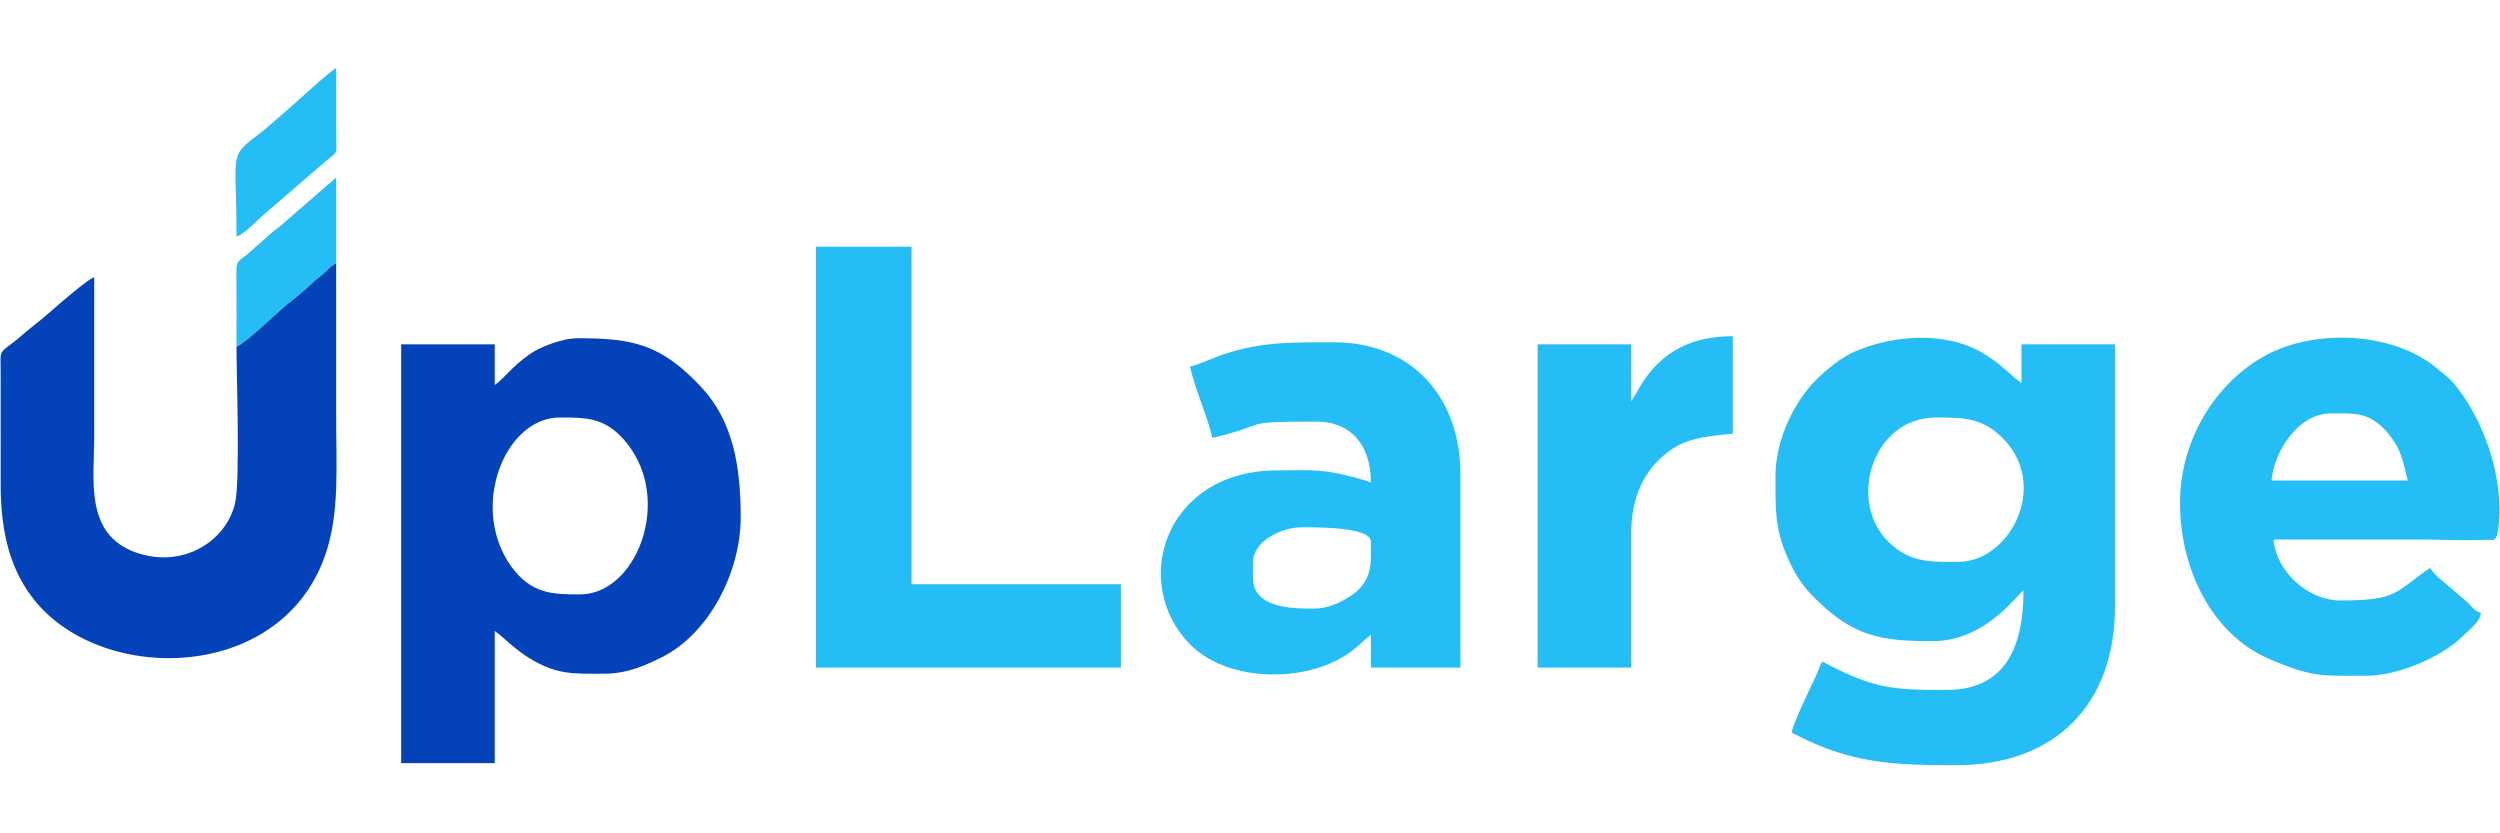
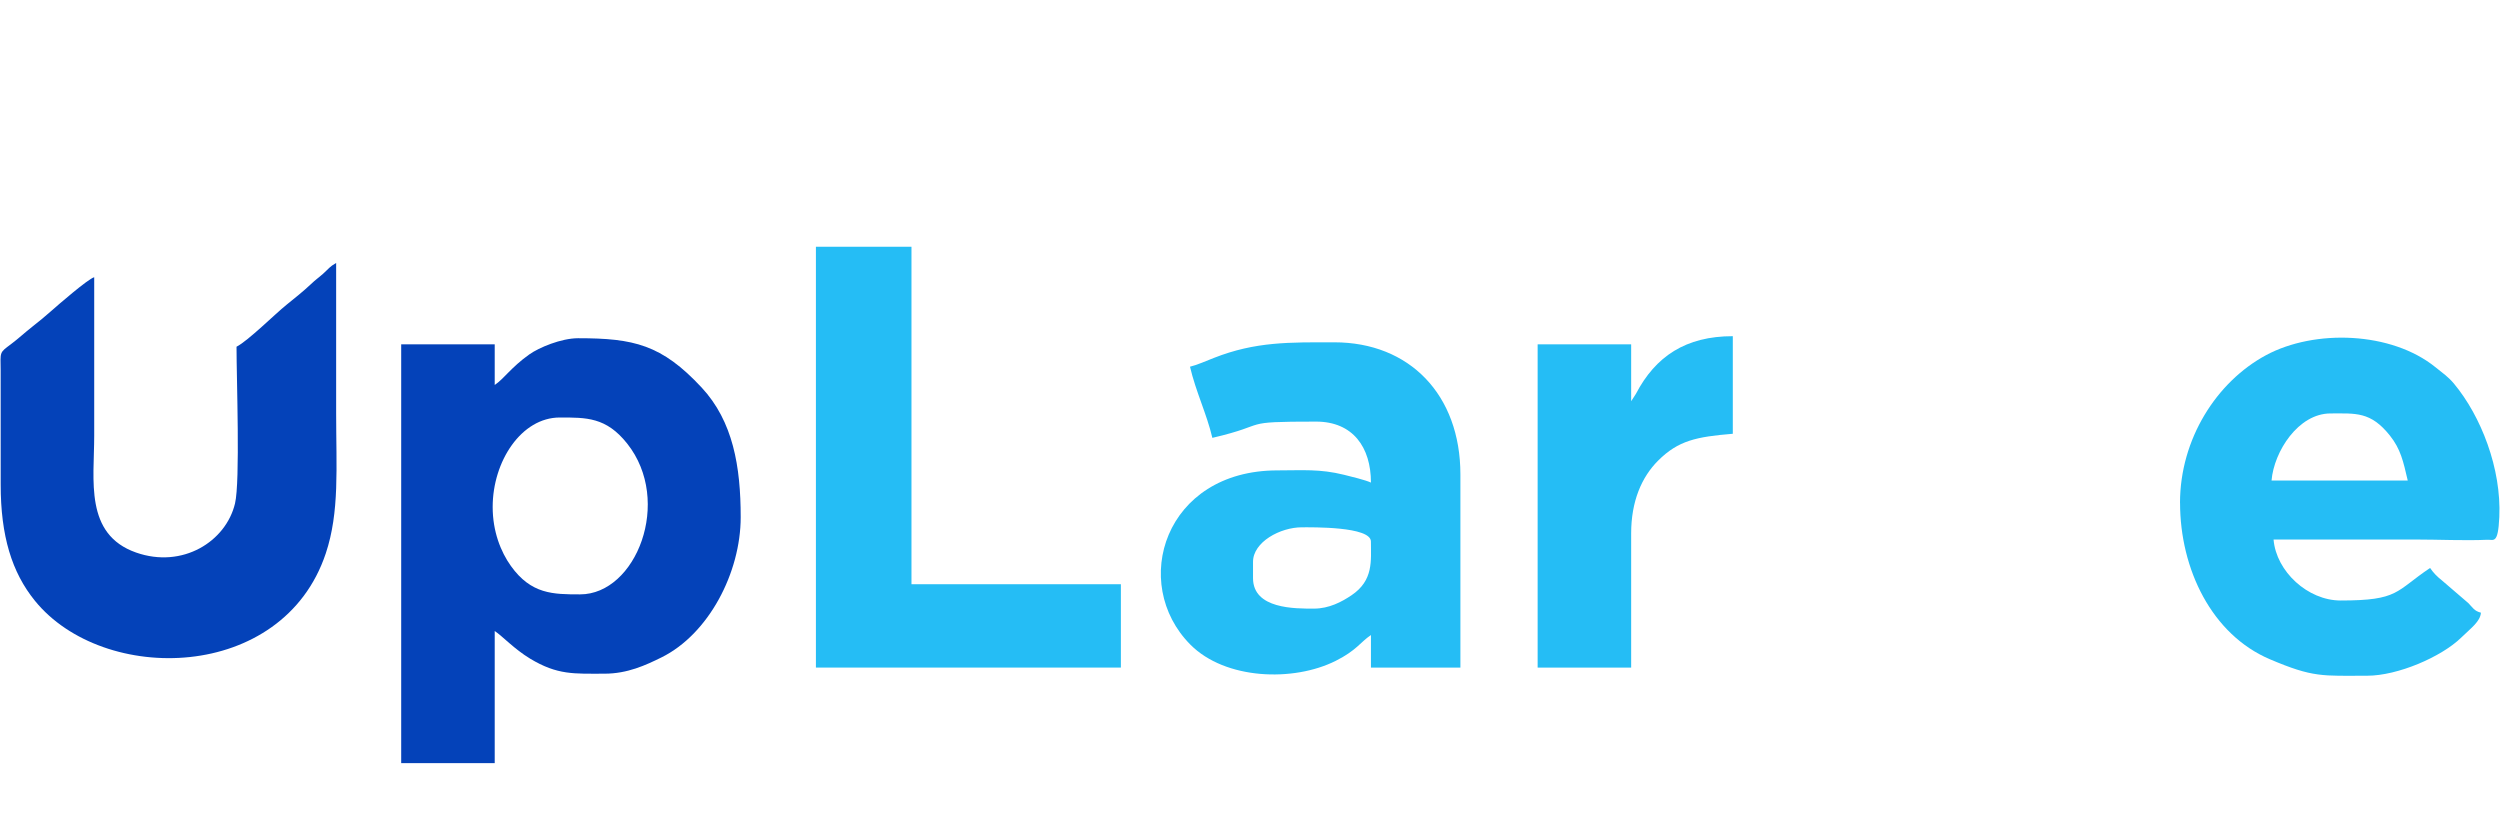
<svg xmlns="http://www.w3.org/2000/svg" xml:space="preserve" width="2.5in" height="0.833in" version="1.1" style="shape-rendering:geometricPrecision; text-rendering:geometricPrecision; image-rendering:optimizeQuality; fill-rule:evenodd; clip-rule:evenodd" viewBox="0 0 1100.66 366.89">
  <defs>
    <style type="text/css">
   
    .fil2 {fill:none}
    .fil1 {fill:#0442B9}
    .fil0 {fill:#25BDF5}
   
  </style>
  </defs>
  <g id="Layer_x0020_1">
    <g id="_1172201392">
-       <path class="fil0" d="M862.37 247.47c-12.29,0 -21.09,0.57 -30.7,-8.7 -18.4,-17.75 -7.33,-54.88 20.85,-54.88 12.29,0 20.62,0.07 29.81,9.59 20.08,20.82 2.49,53.98 -19.96,53.98zm-80.59 -37.61c0,13.83 -0.44,22.82 5.37,35.82 3.27,7.31 6.38,12.26 11.86,17.69 16.92,16.77 28.54,19.03 51.71,19.03 23.46,0 36.83,-19.85 40.29,-22.38 0,23.83 -7.17,43.87 -34.03,43.87 -24.04,0 -31.91,-0.52 -54.62,-12.54 -1.32,2.5 -1.92,4.67 -3.27,7.47 -2.21,4.56 -9.88,20.57 -10.16,23.87 25.77,13.64 44.29,14.33 72.53,14.33 43.4,0 69.84,-26.66 69.84,-69.84l0 -115.51 -41.19 0 0 17.01c-4.41,-2.95 -8.26,-7.87 -16.61,-12.94 -16.53,-10.02 -39.75,-8.33 -57.09,-0.77 -5.9,2.57 -12.67,8.27 -16.97,12.58 -8.69,8.68 -17.67,25.26 -17.67,42.32z" />
      <path class="fil1" d="M216.77 223.29c0,-20.16 12.67,-39.4 29.55,-39.4 11.68,0 20.43,-0.2 29.7,11.49 20.1,25.35 3.94,66.41 -20.75,66.41 -11.86,0 -21.54,-0.04 -30.47,-12.51 -4.47,-6.24 -8.03,-15.19 -8.03,-25.99zm0.9 -53.72l0 -17.91 -41.19 0 0 184.46 41.19 0 0 -58.2c3.54,2.38 8.59,7.94 15.58,12.17 12.09,7.3 19.35,6.63 32.77,6.63 10.17,0 18.23,-3.78 25.08,-7.16 20.83,-10.28 34.91,-37.4 34.91,-61.79 0,-22.28 -3.35,-42.19 -17.22,-57.1 -17.61,-18.91 -29.89,-21.7 -54.41,-21.7 -7.37,0 -17.18,4.08 -21.5,7.15 -8.03,5.72 -11.1,10.69 -15.21,13.44z" />
      <path class="fil1" d="M103.95 152.71c0,14.34 1.65,59.29 -0.66,69.02 -3.98,16.76 -23.1,28.83 -43.59,21.63 -22.8,-8.01 -18.43,-31.89 -18.43,-51.42 0,-23.28 0,-46.56 0,-69.84 -2.7,0.72 -16.32,12.55 -18.57,14.56 -2.95,2.63 -5.62,4.81 -8.8,7.31 -3.38,2.66 -6.08,5.22 -9.35,7.66 -5.14,3.84 -4.57,3.18 -4.48,11.64l0.01 50.16c-0.01,22.61 4.9,38.64 15.08,51.18 30.14,37.13 109.13,35.89 128.09,-20.83 6.13,-18.33 4.58,-37.8 4.58,-61.68 0,-22.1 0,-44.19 0,-66.29 -3.08,1.79 -3.14,2.44 -5.88,4.87 -2.12,1.88 -2.9,2.26 -5.31,4.54 -3.04,2.88 -7.2,6.23 -10.69,9.03 -5.04,4.05 -16.92,15.87 -21.99,18.45z" />
      <path class="fil0" d="M1026.23 182.1c11.15,0 17.65,-0.89 26.12,9.69 4.79,5.99 5.94,11.43 7.9,19.86l-59.99 0c1.07,-12.8 11.79,-29.55 25.97,-29.55zm-66.26 39.4c0,29.26 14.03,57.98 39.51,68.84 19.27,8.21 23.12,7.28 42.87,7.28 13.53,0 32.7,-8.29 41.43,-16.77 4.47,-4.34 8.39,-7.09 8.71,-10.99 -3.04,-0.81 -3.44,-2.09 -5.59,-4.26l-11.56 -9.93c-2.11,-1.67 -3.8,-3.36 -5.24,-5.51 -15.39,10.3 -13.62,14.33 -39.4,14.33 -14.45,0 -28.37,-12.75 -29.55,-26.86 20.89,0 41.79,0 62.68,0 10.03,0 21.64,0.56 31.45,0.11 2.85,-0.13 4.74,2.11 5.3,-9.99 0.98,-21.34 -8.05,-44.48 -20,-58.81 -2.51,-3.01 -5,-4.67 -8.07,-7.16 -19.48,-15.8 -53.25,-16.86 -74.66,-5.35 -21.79,11.72 -37.9,36.93 -37.9,65.08z" />
      <path class="fil0" d="M578.52 268.06c-8.34,0 -26.86,0.22 -26.86,-13.43l0 -7.16c0,-8.76 12.02,-15.22 21.49,-15.22 4.45,0 30.44,-0.42 30.44,6.27 0,8.47 1.2,17.1 -8.56,23.67 -4.25,2.87 -9.88,5.87 -16.51,5.87zm-54.62 -106.55c2.58,11.05 7.41,20.88 9.85,31.34 26.25,-6.12 10.81,-7.16 45.67,-7.16 16.24,0 24.18,11.3 24.18,26.86 -2.34,-1.12 -9.11,-2.75 -11.8,-3.42 -10.77,-2.67 -18.22,-1.95 -29.39,-1.95 -49.75,0 -65.14,49.84 -38.29,76.79 15.35,15.41 45.32,16.46 63.97,7.09 9.25,-4.65 10.81,-8.21 15.51,-11.36l0 14.33 39.4 0 0 -85.06c0,-35.15 -22.46,-58.2 -55.52,-58.2 -19.68,0 -34.61,-0.39 -53.1,6.89 -3.1,1.22 -7.55,3.17 -10.47,3.85z" />
      <polygon class="fil0" points="359.14,294.03 493.46,294.03 493.46,257.32 401.23,257.32 401.23,108.68 359.14,108.68 " />
      <path class="fil0" d="M718.21 176.73l0 -25.07 -41.19 0 0 142.37 41.19 0 0 -59.1c0,-14.08 4.58,-24.76 11.85,-32.03 8.93,-8.93 16.99,-10.52 32.92,-11.85l0 -42.98c-20.71,0 -34.04,8.87 -42.67,25.38l-2.1 3.27z" />
-       <path class="fil0" d="M103.95 104.2c3.27,-0.87 8.97,-7.1 11.91,-9.58l27.88 -24.05c5.11,-3.79 4.19,-2.88 4.1,-11.12 -0.11,-9.83 -0.01,-19.72 -0.01,-29.56 -5.03,3.37 -17.5,15.21 -23.55,20.33l-8.17 7.05c-16.2,12.55 -12.16,7.04 -12.16,46.94z" />
-       <path class="fil0" d="M103.95 152.71c5.07,-2.58 16.94,-14.4 21.99,-18.45 3.49,-2.8 7.65,-6.16 10.69,-9.03 2.41,-2.28 3.19,-2.67 5.31,-4.54 2.75,-2.43 2.8,-3.08 5.88,-4.87l0 -37.58 -23.51 20.37c-1.85,1.72 -2.18,1.66 -3.99,3.18l-11.91 10.47c-4.73,3.5 -4.59,2.88 -4.5,10.72 0.12,9.89 0.03,19.84 0.03,29.74z" />
    </g>
-     <rect class="fil2" x="-0" y="-0" width="1100.66" height="366.89" />
  </g>
</svg>